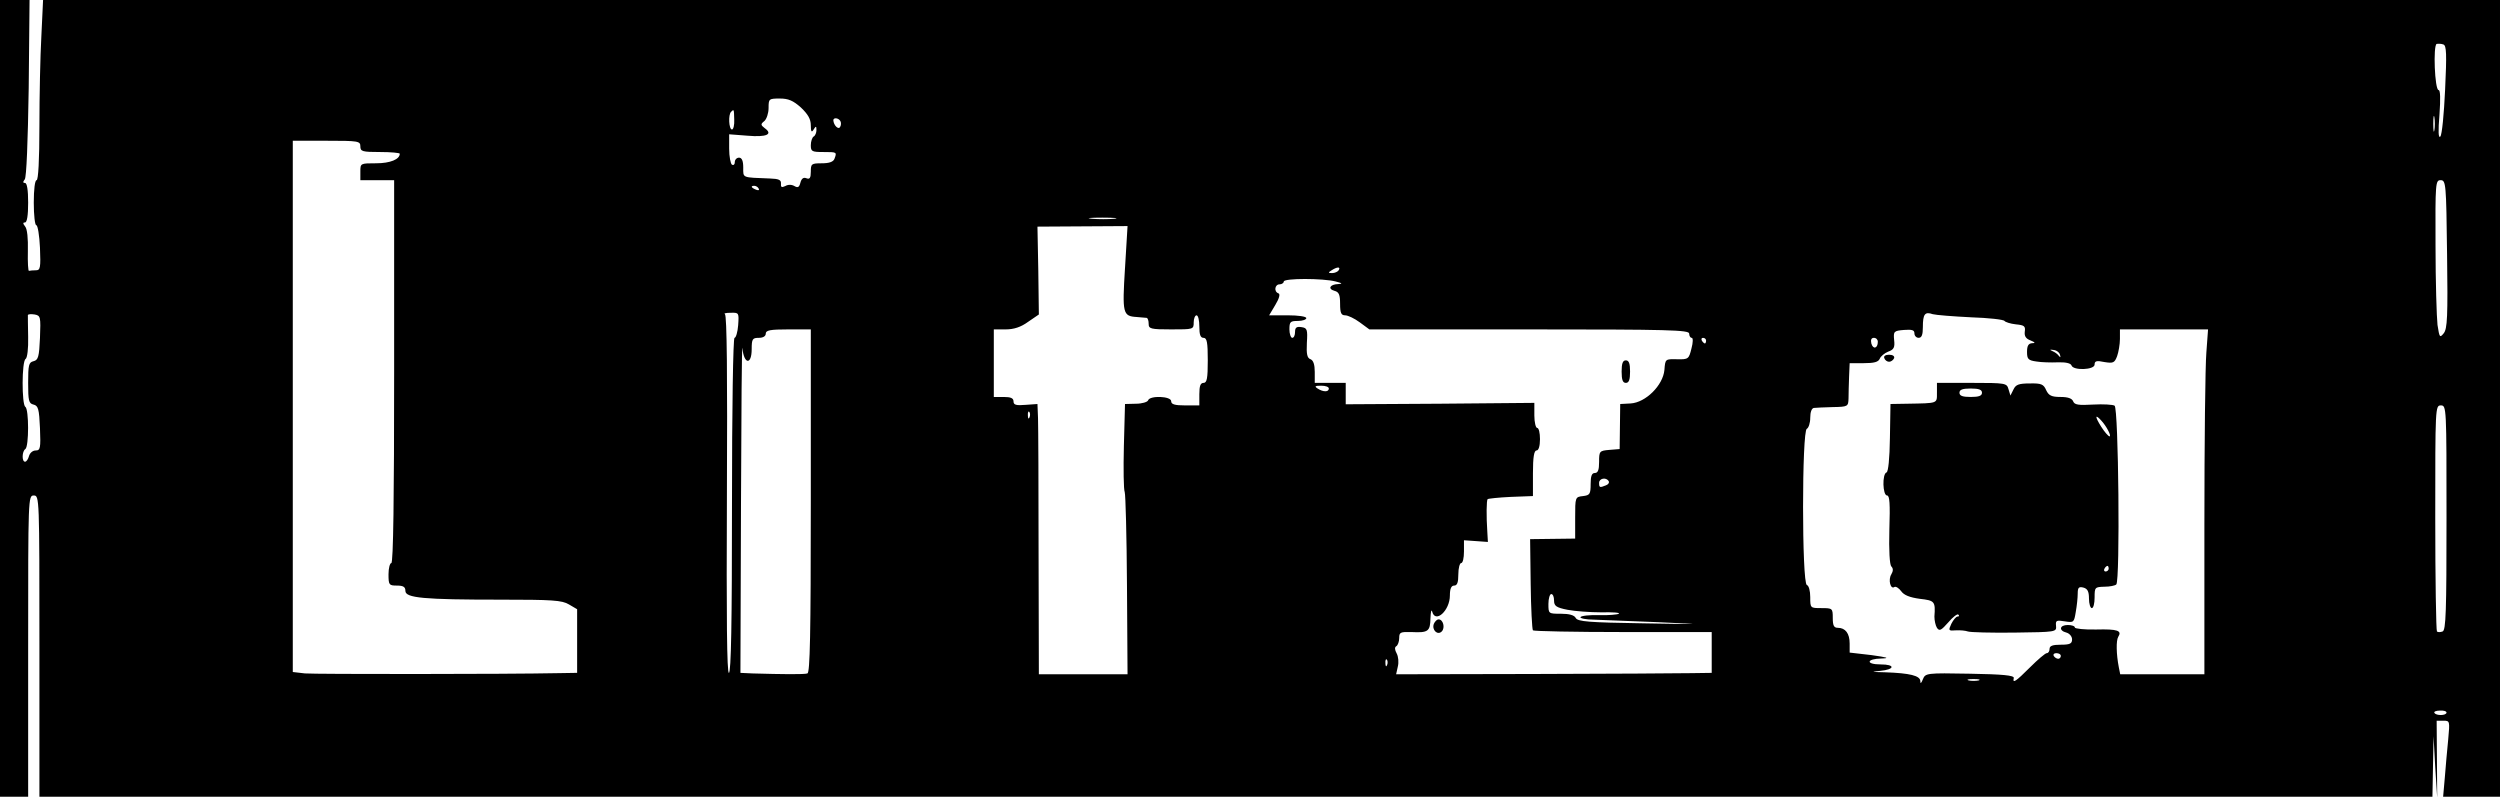
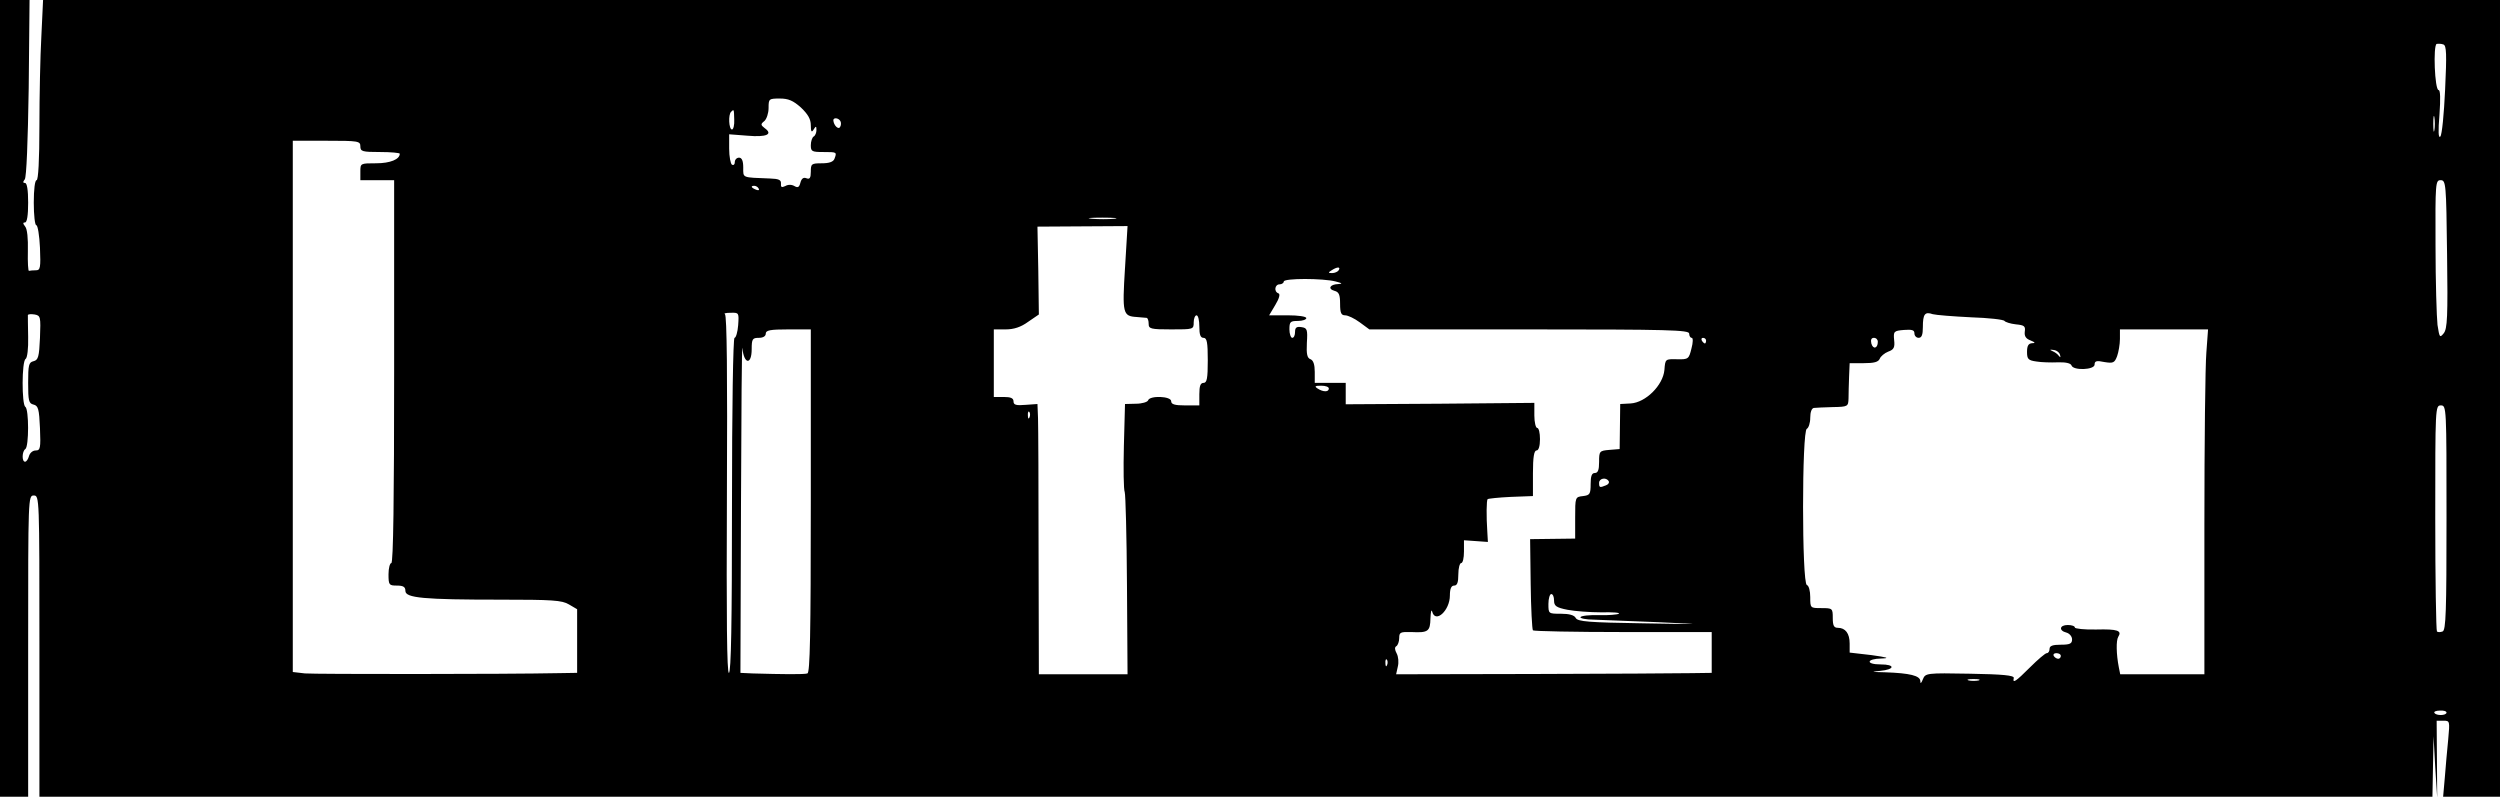
<svg xmlns="http://www.w3.org/2000/svg" version="1.0" width="888pt" height="283pt" viewBox="0 0 888 283" preserveAspectRatio="xMidYMid meet">
  <g transform="translate(0,283) scale(0.1,-0.1)" fill="#000000" stroke="none">
    <path d="M0 1415 l0 -1415 50 0 50 0 0 535 c0 528 0 535 20 535 20 0 20 -7 20 -535 l0 -535 4250 0 4250 0 2 108 2 107 6 -110 7 -110 -1 138 -1 137 24 0 c23 0 23 -1 17 -67 -4 -38 -9 -98 -12 -135 l-6 -68 101 0 101 0 0 1415 0 1415 -4363 0 -4364 0 -6 -127 c-4 -71 -7 -215 -7 -320 0 -122 -4 -193 -10 -193 -6 0 -10 -33 -10 -80 0 -44 4 -80 9 -80 5 0 11 -36 13 -80 3 -71 1 -80 -14 -80 -10 0 -21 -1 -25 -2 -3 -2 -5 30 -4 70 1 45 -2 79 -10 88 -8 10 -8 14 0 14 7 0 11 25 11 70 0 45 -4 70 -11 70 -8 0 -8 4 -1 13 6 7 11 132 14 325 l3 312 -52 0 -53 0 0 -1415z m8685 1096 c-4 -86 -11 -160 -17 -166 -7 -7 -8 18 -3 78 4 57 3 87 -3 87 -14 0 -20 159 -7 164 6 1 16 1 24 -2 11 -4 12 -34 6 -161z m-5840 -63 c25 -24 35 -41 35 -63 0 -23 3 -27 10 -15 8 13 10 13 10 -2 0 -9 -4 -20 -10 -23 -5 -3 -10 -17 -10 -31 0 -22 4 -24 45 -24 48 0 48 0 39 -24 -4 -11 -19 -16 -45 -16 -37 0 -39 -2 -39 -30 0 -22 -4 -28 -16 -23 -10 4 -17 -1 -21 -16 -4 -16 -9 -19 -21 -12 -10 6 -23 6 -33 0 -13 -6 -16 -4 -15 9 1 13 -8 17 -39 18 -101 4 -95 1 -95 39 0 24 -5 35 -15 35 -8 0 -15 -7 -15 -16 0 -8 -4 -12 -10 -9 -5 3 -10 29 -10 57 l0 51 65 -5 c68 -6 92 5 61 27 -14 11 -15 14 -1 25 8 7 15 28 15 46 0 33 1 34 40 34 30 0 47 -7 75 -32z m-237 -43 c1 -19 -3 -35 -8 -35 -11 0 -14 53 -3 63 10 10 10 10 11 -28z m6039 -37 c-2 -13 -4 -3 -4 22 0 25 2 35 4 23 2 -13 2 -33 0 -45z m-5662 32 c3 -5 3 -15 -1 -21 -6 -11 -23 6 -24 24 0 10 18 9 25 -3z m-1705 -90 c0 -18 7 -20 70 -20 39 0 70 -3 70 -6 0 -20 -34 -34 -84 -34 -56 0 -56 0 -56 -30 l0 -30 60 0 60 0 0 -680 c0 -447 -3 -680 -10 -680 -5 0 -10 -18 -10 -40 0 -38 2 -40 30 -40 23 0 30 -5 30 -19 0 -25 65 -31 337 -31 185 0 219 -2 244 -17 l29 -17 0 -113 0 -113 -62 -1 c-193 -4 -869 -4 -905 -1 l-43 5 0 943 0 944 120 0 c113 0 120 -1 120 -20z m7412 -382 c3 -223 1 -266 -12 -282 -14 -17 -15 -15 -22 30 -3 27 -7 154 -7 282 -1 223 0 232 18 232 19 0 20 -11 23 -262z m-5997 232 c3 -6 -1 -7 -9 -4 -18 7 -21 14 -7 14 6 0 13 -4 16 -10z m1263 -107 c-21 -2 -57 -2 -80 0 -24 2 -7 4 37 4 44 0 63 -2 43 -4z m38 -175 c-10 -162 -8 -171 42 -174 15 -1 30 -3 35 -3 4 -1 7 -10 7 -21 0 -18 7 -20 80 -20 79 0 80 0 80 25 0 14 5 25 10 25 6 0 10 -18 10 -40 0 -29 4 -40 15 -40 12 0 15 -16 15 -80 0 -64 -3 -80 -15 -80 -11 0 -15 -11 -15 -40 l0 -40 -50 0 c-38 0 -50 4 -50 15 0 18 -76 21 -82 3 -2 -6 -22 -12 -43 -12 l-39 -1 -4 -149 c-2 -82 -1 -155 3 -164 3 -8 7 -157 8 -331 l2 -316 -157 0 -158 0 -1 430 c0 236 -1 453 -2 480 l-2 50 -42 -3 c-34 -3 -43 0 -43 12 0 12 -10 16 -35 16 l-35 0 0 120 0 120 42 0 c29 0 54 8 80 27 l38 26 -2 156 -3 156 160 1 160 1 -9 -149z m759 -8 c-3 -5 -14 -10 -23 -10 -15 0 -15 2 -2 10 20 13 33 13 25 0z m-10 -40 c23 -6 25 -8 8 -9 -29 -1 -38 -17 -13 -24 16 -4 20 -14 20 -46 0 -33 4 -41 18 -41 10 0 33 -11 52 -25 l34 -25 568 0 c498 0 568 -2 568 -15 0 -8 4 -15 9 -15 5 0 5 -16 -1 -38 -9 -37 -11 -39 -51 -38 -42 1 -42 1 -45 -38 -5 -55 -67 -116 -120 -119 l-37 -2 -1 -80 -1 -80 -37 -3 c-35 -3 -36 -5 -36 -43 0 -28 -4 -39 -15 -39 -11 0 -15 -11 -15 -39 0 -36 -3 -40 -27 -43 -28 -3 -28 -4 -28 -77 l0 -74 -80 -1 -80 -1 2 -159 c1 -87 5 -161 8 -165 4 -3 148 -6 321 -6 l314 0 0 -72 0 -73 -72 -1 c-40 -1 -292 -2 -561 -3 l-488 -1 6 27 c4 15 2 36 -4 47 -7 13 -8 22 -1 26 5 3 10 16 10 29 0 20 4 22 43 21 60 -3 67 2 68 49 1 22 3 33 6 24 11 -44 63 3 63 57 0 24 5 35 15 35 11 0 15 11 15 40 0 22 5 40 10 40 6 0 10 18 10 41 l0 40 43 -3 42 -3 -2 35 c-4 58 -3 113 1 117 2 2 39 6 82 8 l79 3 0 81 c0 58 4 81 13 81 7 0 12 15 12 40 0 22 -4 40 -10 40 -5 0 -10 20 -10 44 l0 45 -335 -3 -335 -2 0 38 0 38 -55 0 -55 0 0 39 c0 26 -5 41 -15 45 -12 4 -15 18 -13 58 3 48 1 53 -19 56 -18 3 -23 -2 -23 -17 0 -12 -4 -21 -10 -21 -5 0 -10 14 -10 30 0 27 3 30 30 30 17 0 30 5 30 10 0 6 -29 10 -66 10 l-66 0 22 37 c14 23 18 39 11 41 -17 6 -13 32 4 32 8 0 15 5 15 10 0 12 139 12 185 0z m-4603 -200 c-3 -67 -6 -79 -23 -83 -17 -4 -19 -14 -19 -77 0 -63 2 -73 19 -77 17 -4 20 -16 23 -84 3 -71 1 -79 -15 -79 -11 0 -21 -9 -24 -20 -3 -11 -9 -20 -14 -20 -12 0 -11 37 1 45 13 8 13 142 0 150 -13 8 -13 162 1 170 6 4 10 37 9 78 -1 40 -1 75 -1 78 1 3 11 4 24 2 21 -4 22 -8 19 -83z m2480 45 c-2 -25 -8 -45 -13 -45 -5 0 -9 -249 -9 -595 0 -413 -3 -595 -11 -595 -7 0 -9 192 -7 635 2 417 0 636 -7 639 -5 3 4 5 20 5 30 1 30 0 27 -44z m4378 28 c63 -2 117 -8 120 -13 3 -4 21 -10 40 -12 30 -3 35 -6 32 -26 -2 -16 4 -25 20 -31 17 -7 19 -10 6 -10 -13 -1 -18 -9 -18 -31 0 -25 4 -30 33 -34 17 -3 52 -4 76 -3 28 1 46 -3 49 -11 6 -19 82 -16 82 3 0 13 7 15 35 9 31 -5 36 -3 45 21 5 14 10 42 10 61 l0 34 156 0 157 0 -6 -82 c-4 -46 -7 -322 -7 -613 l0 -530 -150 0 -149 0 -5 25 c-9 46 -10 95 -2 108 14 22 -2 28 -78 26 -42 -1 -76 3 -76 7 0 5 -11 9 -25 9 -30 0 -33 -20 -5 -27 11 -3 20 -14 20 -24 0 -15 -7 -19 -40 -19 -29 0 -40 -4 -40 -15 0 -8 -4 -15 -10 -15 -5 0 -32 -23 -59 -50 -52 -52 -63 -59 -58 -38 1 9 -38 13 -156 15 -155 3 -158 2 -167 -20 -6 -15 -9 -17 -9 -6 -1 19 -37 28 -125 31 -49 1 -53 2 -18 5 53 5 55 23 2 23 -54 0 -51 20 3 21 31 1 22 4 -35 12 l-78 9 0 32 c0 36 -15 56 -42 56 -14 0 -18 8 -18 35 0 34 -1 35 -40 35 -40 0 -40 0 -40 39 0 22 -5 41 -12 43 -18 6 -18 550 0 555 6 3 12 20 12 39 0 20 5 34 13 35 6 1 37 2 67 3 54 1 55 2 56 31 0 17 1 51 2 78 l2 47 50 0 c37 0 52 4 57 16 3 8 17 20 30 25 20 7 24 15 21 41 -3 31 -1 33 35 36 28 2 37 0 37 -12 0 -9 7 -16 15 -16 11 0 15 11 15 38 0 46 7 56 35 46 11 -3 72 -8 135 -11z m-4120 -652 c0 -478 -3 -610 -12 -613 -12 -4 -89 -3 -195 0 l-43 2 2 598 c1 328 3 578 5 555 6 -58 33 -60 33 -3 0 36 3 40 25 40 16 0 25 6 25 15 0 12 16 15 80 15 l80 0 0 -609z m3180 569 c0 -5 -2 -10 -4 -10 -3 0 -8 5 -11 10 -3 6 -1 10 4 10 6 0 11 -4 11 -10z m610 -4 c0 -24 -17 -28 -23 -6 -3 13 0 20 9 20 8 0 14 -6 14 -14z m647 -46 c3 -10 2 -11 -4 -4 -4 6 -15 14 -23 17 -11 5 -9 6 4 4 11 -1 21 -9 23 -17z m-2597 -120 c0 -13 -20 -13 -40 0 -12 8 -9 10 13 10 15 0 27 -4 27 -10z m3970 -459 c0 -333 -2 -400 -14 -404 -8 -3 -17 -3 -20 0 -3 4 -6 186 -6 405 0 391 0 398 20 398 20 0 20 -7 20 -399z m-5033 357 c-3 -8 -6 -5 -6 6 -1 11 2 17 5 13 3 -3 4 -12 1 -19z m2057 -227 c3 -5 -1 -12 -10 -15 -22 -9 -24 -8 -24 9 0 16 25 21 34 6z m-194 -424 c0 -19 7 -25 48 -33 26 -5 80 -9 120 -9 40 1 68 -1 62 -5 -5 -3 -37 -6 -71 -5 -33 1 -62 -2 -65 -7 -3 -4 19 -9 48 -9 29 -1 132 -5 228 -9 171 -8 169 -8 -55 -4 -191 3 -231 6 -238 19 -5 10 -23 15 -52 15 -45 0 -45 0 -45 35 0 19 5 35 10 35 6 0 10 -10 10 -23z m1800 -197 c0 -5 -4 -10 -9 -10 -6 0 -13 5 -16 10 -3 6 1 10 9 10 9 0 16 -4 16 -10z m-2393 -32 c-3 -8 -6 -5 -6 6 -1 11 2 17 5 13 3 -3 4 -12 1 -19z m2101 -55 c-10 -2 -26 -2 -35 0 -10 3 -2 5 17 5 19 0 27 -2 18 -5z m1662 -114 c0 -11 -37 -12 -43 -1 -3 4 6 8 19 8 13 1 24 -2 24 -7z" />
-     <path d="M5760 1510 c0 -29 4 -40 15 -40 11 0 15 11 15 40 0 29 -4 40 -15 40 -11 0 -15 -11 -15 -40z" />
-     <path d="M5093 614 c-8 -21 13 -42 28 -27 13 13 5 43 -11 43 -6 0 -13 -7 -17 -16z" />
-     <path d="M6693 1558 c2 -7 10 -13 17 -13 7 0 15 6 18 13 2 7 -5 12 -18 12 -13 0 -20 -5 -17 -12z" />
-     <path d="M6880 1435 c0 -39 5 -37 -105 -39 l-60 -1 -2 -120 c-1 -75 -6 -121 -12 -123 -16 -5 -14 -82 2 -82 9 0 11 -29 8 -121 -2 -74 1 -125 7 -131 7 -7 7 -16 0 -28 -12 -19 -3 -55 11 -45 5 3 16 -4 24 -15 10 -14 30 -22 66 -27 53 -6 56 -9 52 -63 0 -14 4 -32 9 -40 9 -13 15 -9 40 19 16 19 33 32 36 28 4 -4 3 -7 -3 -7 -5 0 -15 -12 -22 -26 -11 -24 -10 -25 16 -23 16 1 35 -1 43 -4 8 -3 83 -5 165 -4 148 2 150 2 148 24 -2 19 1 21 31 16 32 -5 33 -4 39 33 4 22 7 51 7 66 0 21 4 25 20 21 15 -4 20 -14 20 -39 0 -19 5 -34 10 -34 6 0 10 17 10 38 0 36 1 37 35 38 19 0 38 4 42 8 14 13 8 627 -6 635 -6 4 -41 6 -76 4 -52 -3 -66 -1 -71 11 -4 11 -19 16 -45 16 -32 0 -42 5 -51 24 -9 21 -17 25 -58 24 -39 0 -50 -4 -58 -21 l-11 -22 -7 23 c-6 21 -10 22 -130 22 l-124 0 0 -35z m160 0 c0 -11 -11 -15 -40 -15 -29 0 -40 4 -40 15 0 11 11 15 40 15 29 0 40 -4 40 -15z m423 -98 c19 -20 38 -57 30 -57 -5 1 -18 16 -30 35 -22 35 -22 46 0 22z m27 -527 c0 -5 -5 -10 -11 -10 -5 0 -7 5 -4 10 3 6 8 10 11 10 2 0 4 -4 4 -10z" />
  </g>
</svg>